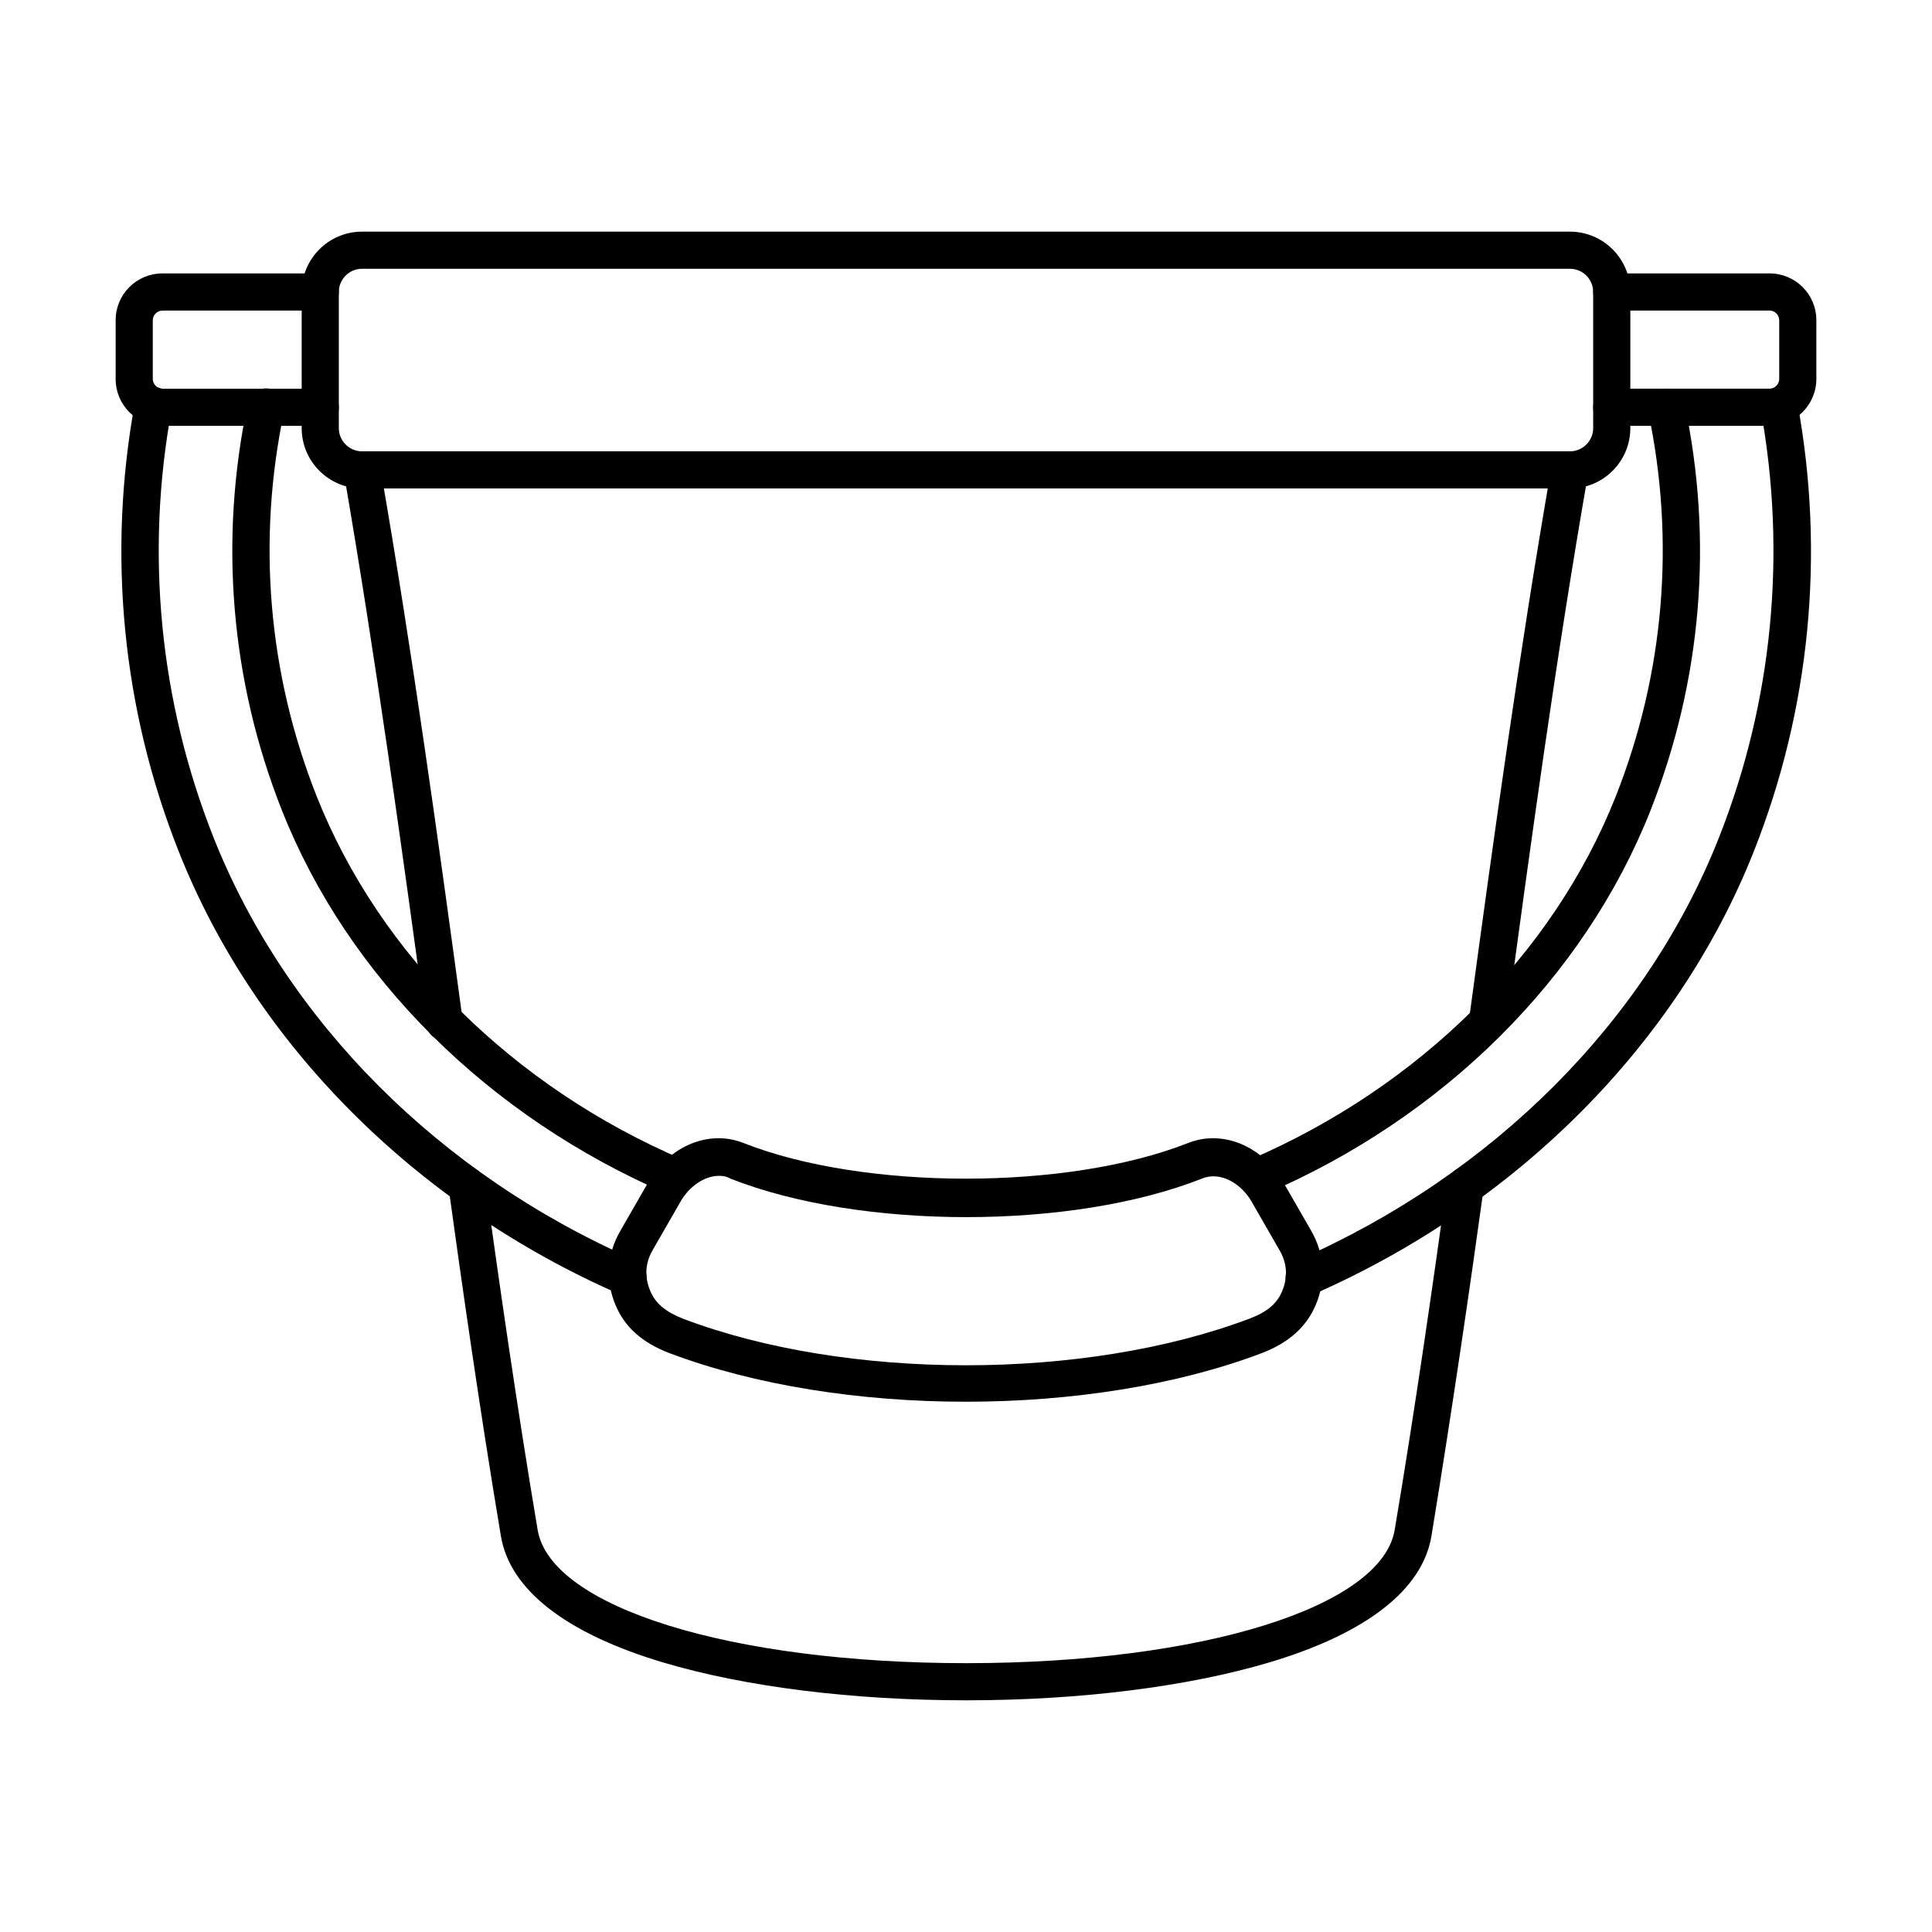
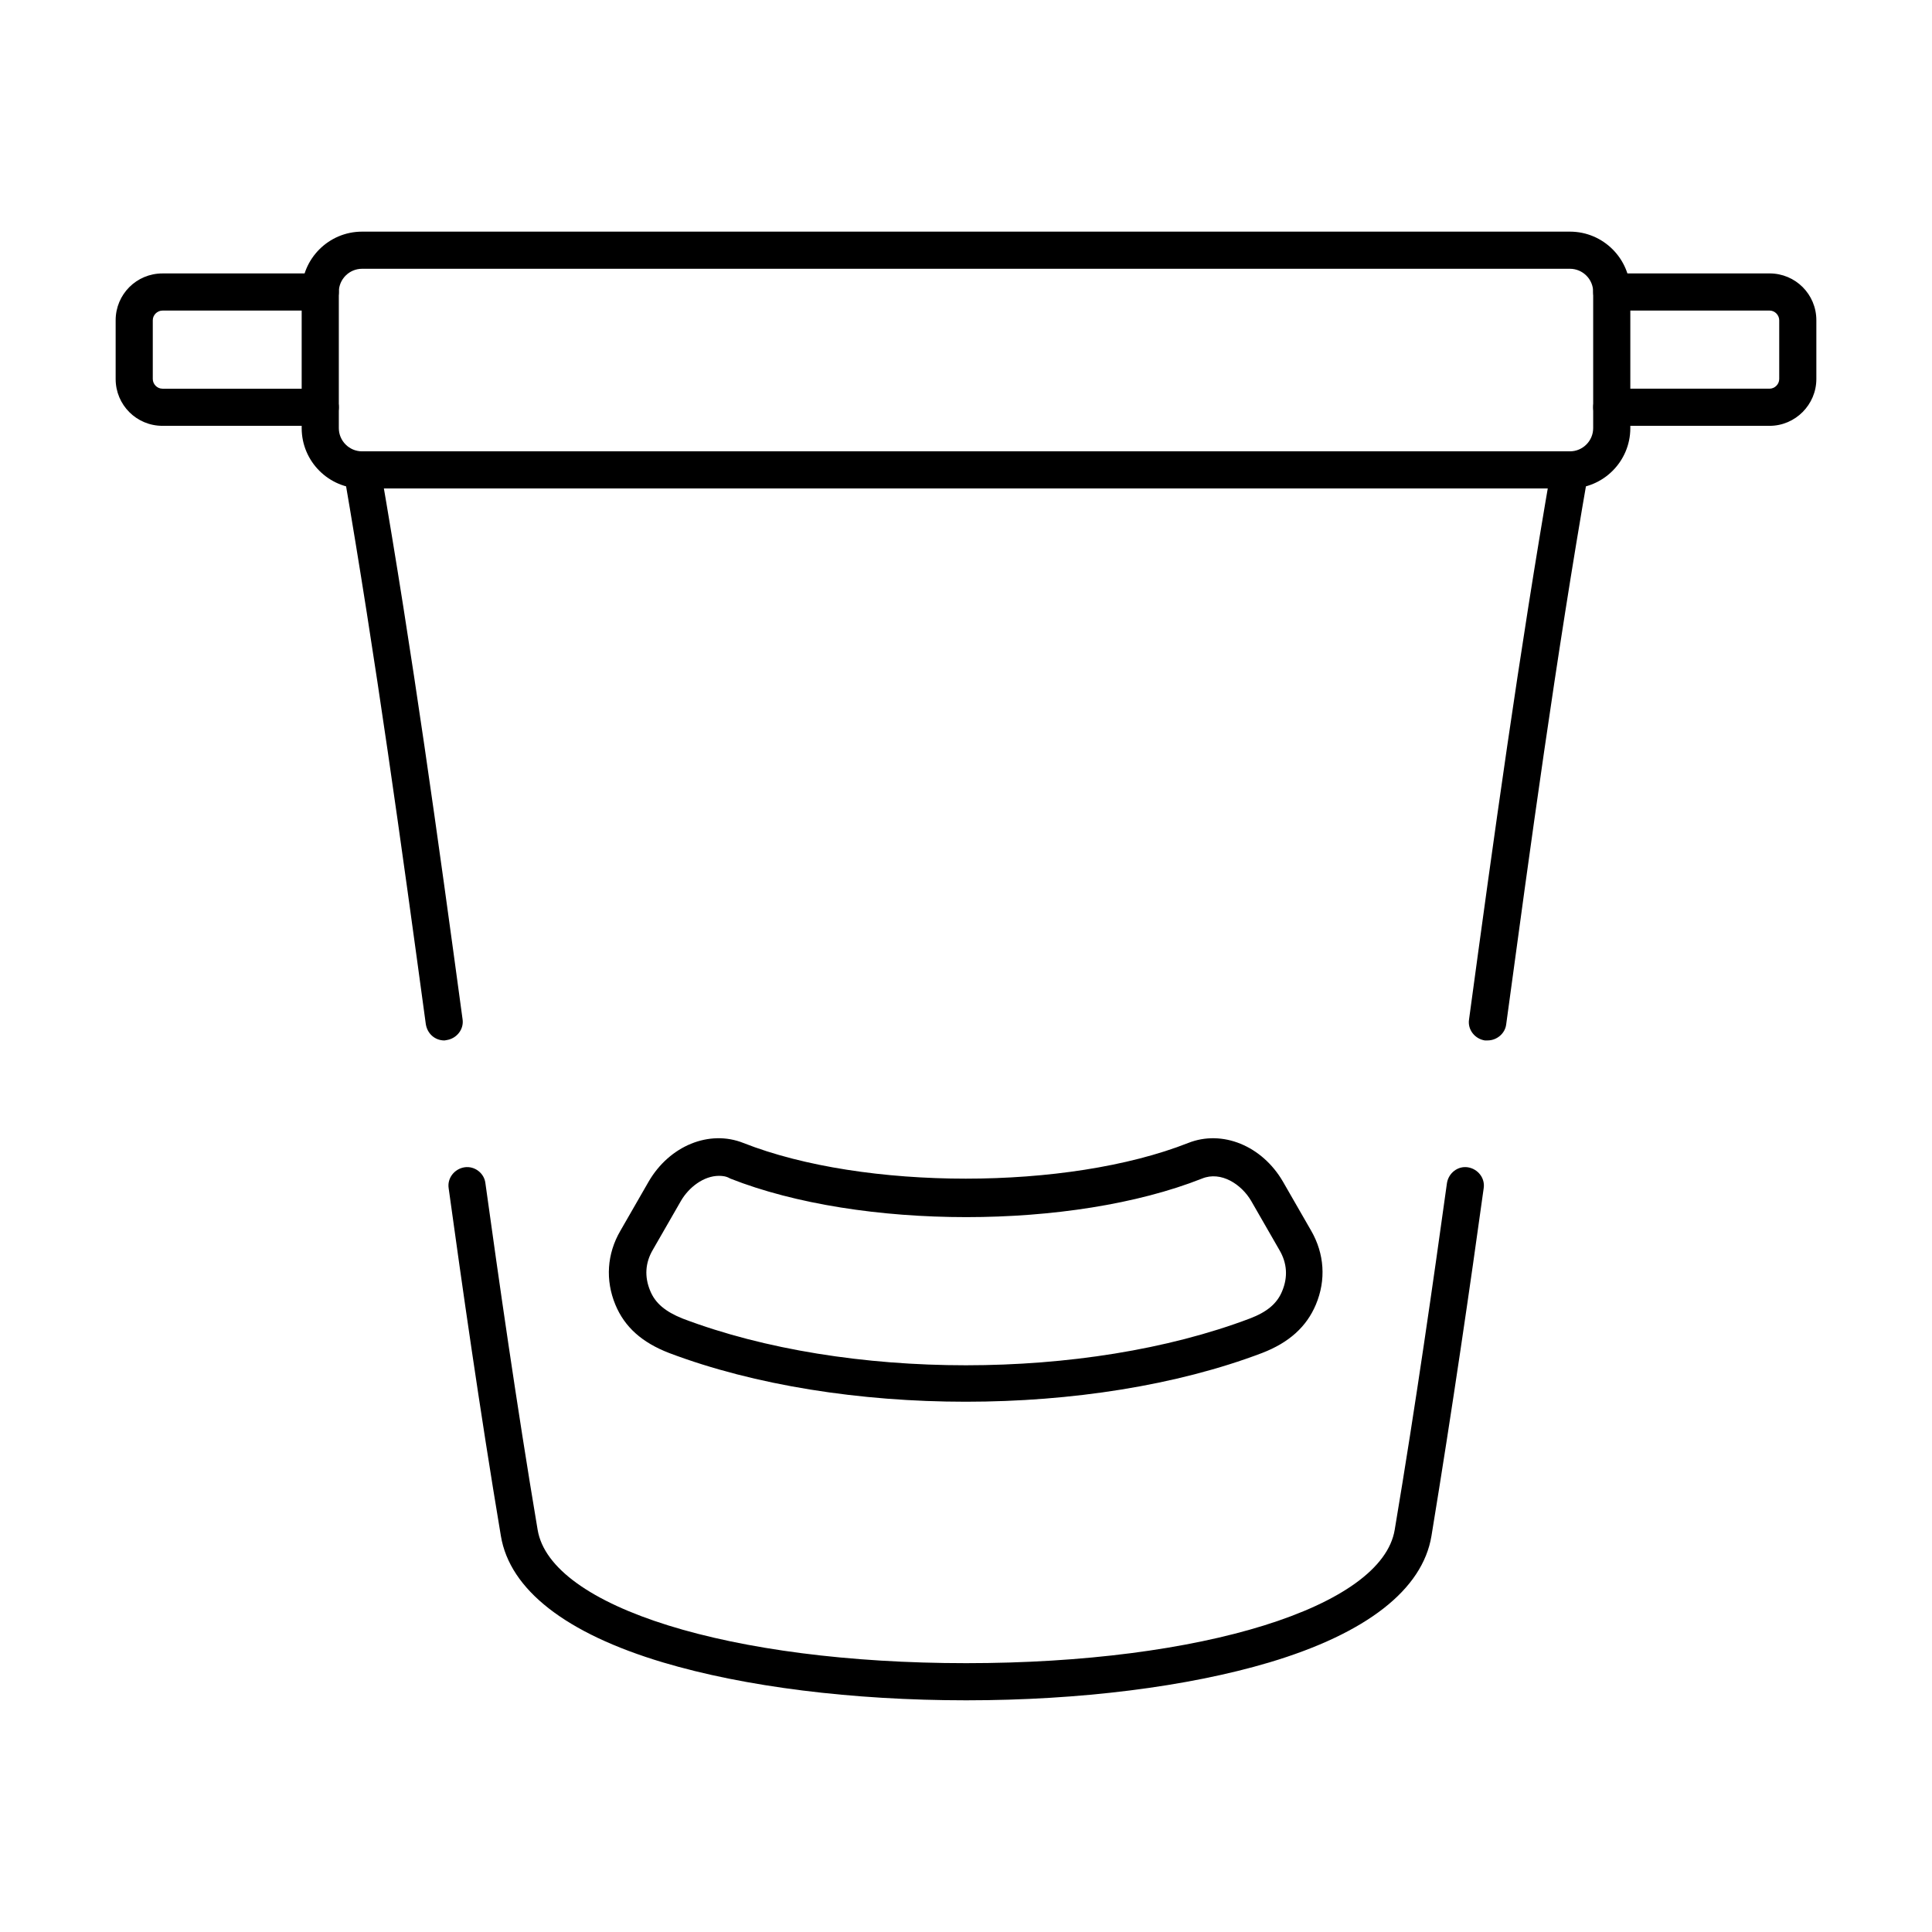
<svg xmlns="http://www.w3.org/2000/svg" fill="#000000" width="800px" height="800px" version="1.1" viewBox="144 144 512 512">
  <g fill-rule="evenodd">
    <path d="m239.94 215.23c-3.383 0-6.148 2.769-6.148 6.148v36.082c0 3.383 2.769 6.148 6.148 6.148h320.12c3.383 0 6.148-2.769 6.148-6.148v-36.082c0-3.383-2.769-6.148-6.148-6.148zm320.12 58.223h-320.12c-8.816 0-15.992-7.176-15.992-15.992v-36.082c0-8.816 7.176-15.992 15.992-15.992h320.12c8.816 0 15.992 7.176 15.992 15.992v36.082c0 8.816-7.176 15.992-15.992 15.992z" />
    <path d="m261.77 419.73c-2.461 0-4.512-1.742-4.922-4.305-6.457-47.461-13.223-96.66-21.73-146.07-0.512-2.664 1.332-5.227 3.996-5.637 2.664-0.512 5.227 1.332 5.637 3.996 8.609 49.613 15.375 98.812 21.832 146.38 0.41 2.664-1.539 5.125-4.203 5.535-0.199 0.004-0.402 0.105-0.609 0.105zm276.46 0h-0.719c-2.664-0.41-4.613-2.871-4.203-5.535 6.457-47.562 13.223-96.766 21.832-146.38 0.512-2.664 3.074-4.512 5.742-3.996 2.664 0.512 4.512 2.973 3.996 5.637-8.609 49.406-15.273 98.508-21.73 146.07-0.305 2.356-2.457 4.199-4.918 4.199zm-138.18 174.87c-30.137 0-58.734-3.586-80.363-10.047-25.73-7.688-40.59-19.27-42.949-33.52-5.637-33.621-10.352-66.934-13.84-92.152-0.41-2.664 1.539-5.125 4.203-5.535 2.664-0.41 5.227 1.539 5.535 4.203 3.484 25.113 8.199 58.324 13.84 91.844 3.383 20.5 51.148 35.363 113.57 35.363s110.19-14.863 113.57-35.363c5.637-33.52 10.352-66.73 13.84-91.844 0.41-2.664 2.871-4.613 5.535-4.203s4.613 2.871 4.203 5.535c-3.484 25.215-8.305 58.426-13.84 92.152-2.359 14.25-17.223 25.832-42.949 33.52-21.73 6.461-50.227 10.047-80.363 10.047z" />
    <path d="m228.87 256.85h-41.82c-6.867 0-12.402-5.535-12.402-12.402v-15.582c0-6.867 5.535-12.402 12.402-12.402h41.82c2.769 0 4.922 2.254 4.922 4.922 0 2.664-2.152 4.922-4.922 4.922h-41.82c-1.332 0-2.562 1.129-2.562 2.562v15.578c0 1.332 1.129 2.562 2.562 2.562h41.82c2.769 0 4.922 2.254 4.922 4.922 0 2.664-2.152 4.918-4.922 4.918z" />
    <path d="m612.95 256.85h-41.82c-2.664 0-4.922-2.152-4.922-4.922 0-2.769 2.152-4.922 4.922-4.922h41.82c1.332 0 2.562-1.129 2.562-2.562v-15.582c0-1.332-1.129-2.562-2.562-2.562h-41.82c-2.664 0-4.922-2.152-4.922-4.922 0-2.769 2.152-4.922 4.922-4.922h41.82c6.867 0 12.402 5.535 12.402 12.402v15.582c0 6.773-5.535 12.41-12.402 12.41z" />
-     <path d="m322.96 460.84c-0.613 0-1.332-0.102-1.949-0.41-47.461-20.398-84.77-57.402-102.3-101.68-13.633-34.441-16.707-71.754-9.02-107.94 0.613-2.664 3.176-4.305 5.844-3.793 2.664 0.512 4.406 3.176 3.793 5.844-7.277 34.238-4.305 69.602 8.609 102.2 16.605 41.82 51.969 76.98 97.07 96.25 2.461 1.023 3.691 3.996 2.562 6.457-0.816 1.949-2.66 3.078-4.609 3.078zm154.07 0c-1.949 0-3.691-1.129-4.512-2.973-1.023-2.461 0.102-5.434 2.562-6.457 45.102-19.375 80.465-54.43 97.07-96.25 12.914-32.598 15.887-67.961 8.609-102.2-0.512-2.664 1.129-5.227 3.793-5.844 2.664-0.613 5.227 1.129 5.844 3.793 7.688 36.184 4.613 73.395-9.02 107.94-17.527 44.281-54.84 81.387-102.3 101.68-0.816 0.199-1.434 0.305-2.047 0.305zm12.609 26.648c-1.844 0-3.691-1.129-4.512-2.973-1.129-2.461 0-5.434 2.562-6.457 51.867-22.652 92.664-63.449 111.83-112.04 14.25-35.98 18.039-75.34 11.07-113.57-0.512-2.664 1.332-5.227 3.996-5.742 2.664-0.512 5.227 1.23 5.742 3.996 7.379 40.078 3.383 81.285-11.582 119.01-20.195 50.945-62.836 93.793-117.06 117.47-0.719 0.109-1.438 0.312-2.051 0.312zm-179.28 0c-0.613 0-1.332-0.102-1.949-0.41-54.227-23.68-96.867-66.422-117.06-117.47-14.965-37.723-18.965-78.93-11.582-119.01 0.512-2.664 3.074-4.406 5.742-3.996 2.664 0.512 4.406 3.074 3.996 5.742-7.074 38.336-3.176 77.598 11.07 113.57 19.27 48.586 59.965 89.488 111.83 112.04 2.461 1.129 3.586 3.996 2.562 6.457-0.926 1.945-2.668 3.07-4.613 3.07z" />
    <path d="m334.55 455.61c-4.102 0-7.996 3.074-10.047 6.559l-7.484 13.02c-2.051 3.484-2.254 7.176-0.719 10.867 1.332 3.281 3.996 5.535 8.609 7.379 43.461 16.504 106.61 16.504 150.27 0 4.613-1.742 7.277-3.996 8.609-7.277 1.539-3.691 1.332-7.379-0.719-10.867l-7.484-13.02c-2.562-4.406-7.996-7.996-13.02-5.945-34.441 13.633-90.512 13.633-125.05 0-1.02-0.609-2.043-0.715-2.965-0.715zm65.395 59.863c-27.883 0-55.863-4.305-78.621-12.914-7.176-2.769-11.789-6.867-14.25-12.812-2.664-6.457-2.254-13.43 1.332-19.578l7.484-13.02c5.535-9.531 16.094-13.84 25.113-10.25 31.98 12.609 85.898 12.609 117.88 0 9.02-3.586 19.578 0.719 25.113 10.25l7.484 13.02c3.484 6.047 3.996 13.02 1.23 19.578-2.461 5.844-7.074 10.047-14.25 12.812-22.648 8.609-50.633 12.914-78.516 12.914z" />
  </g>
</svg>